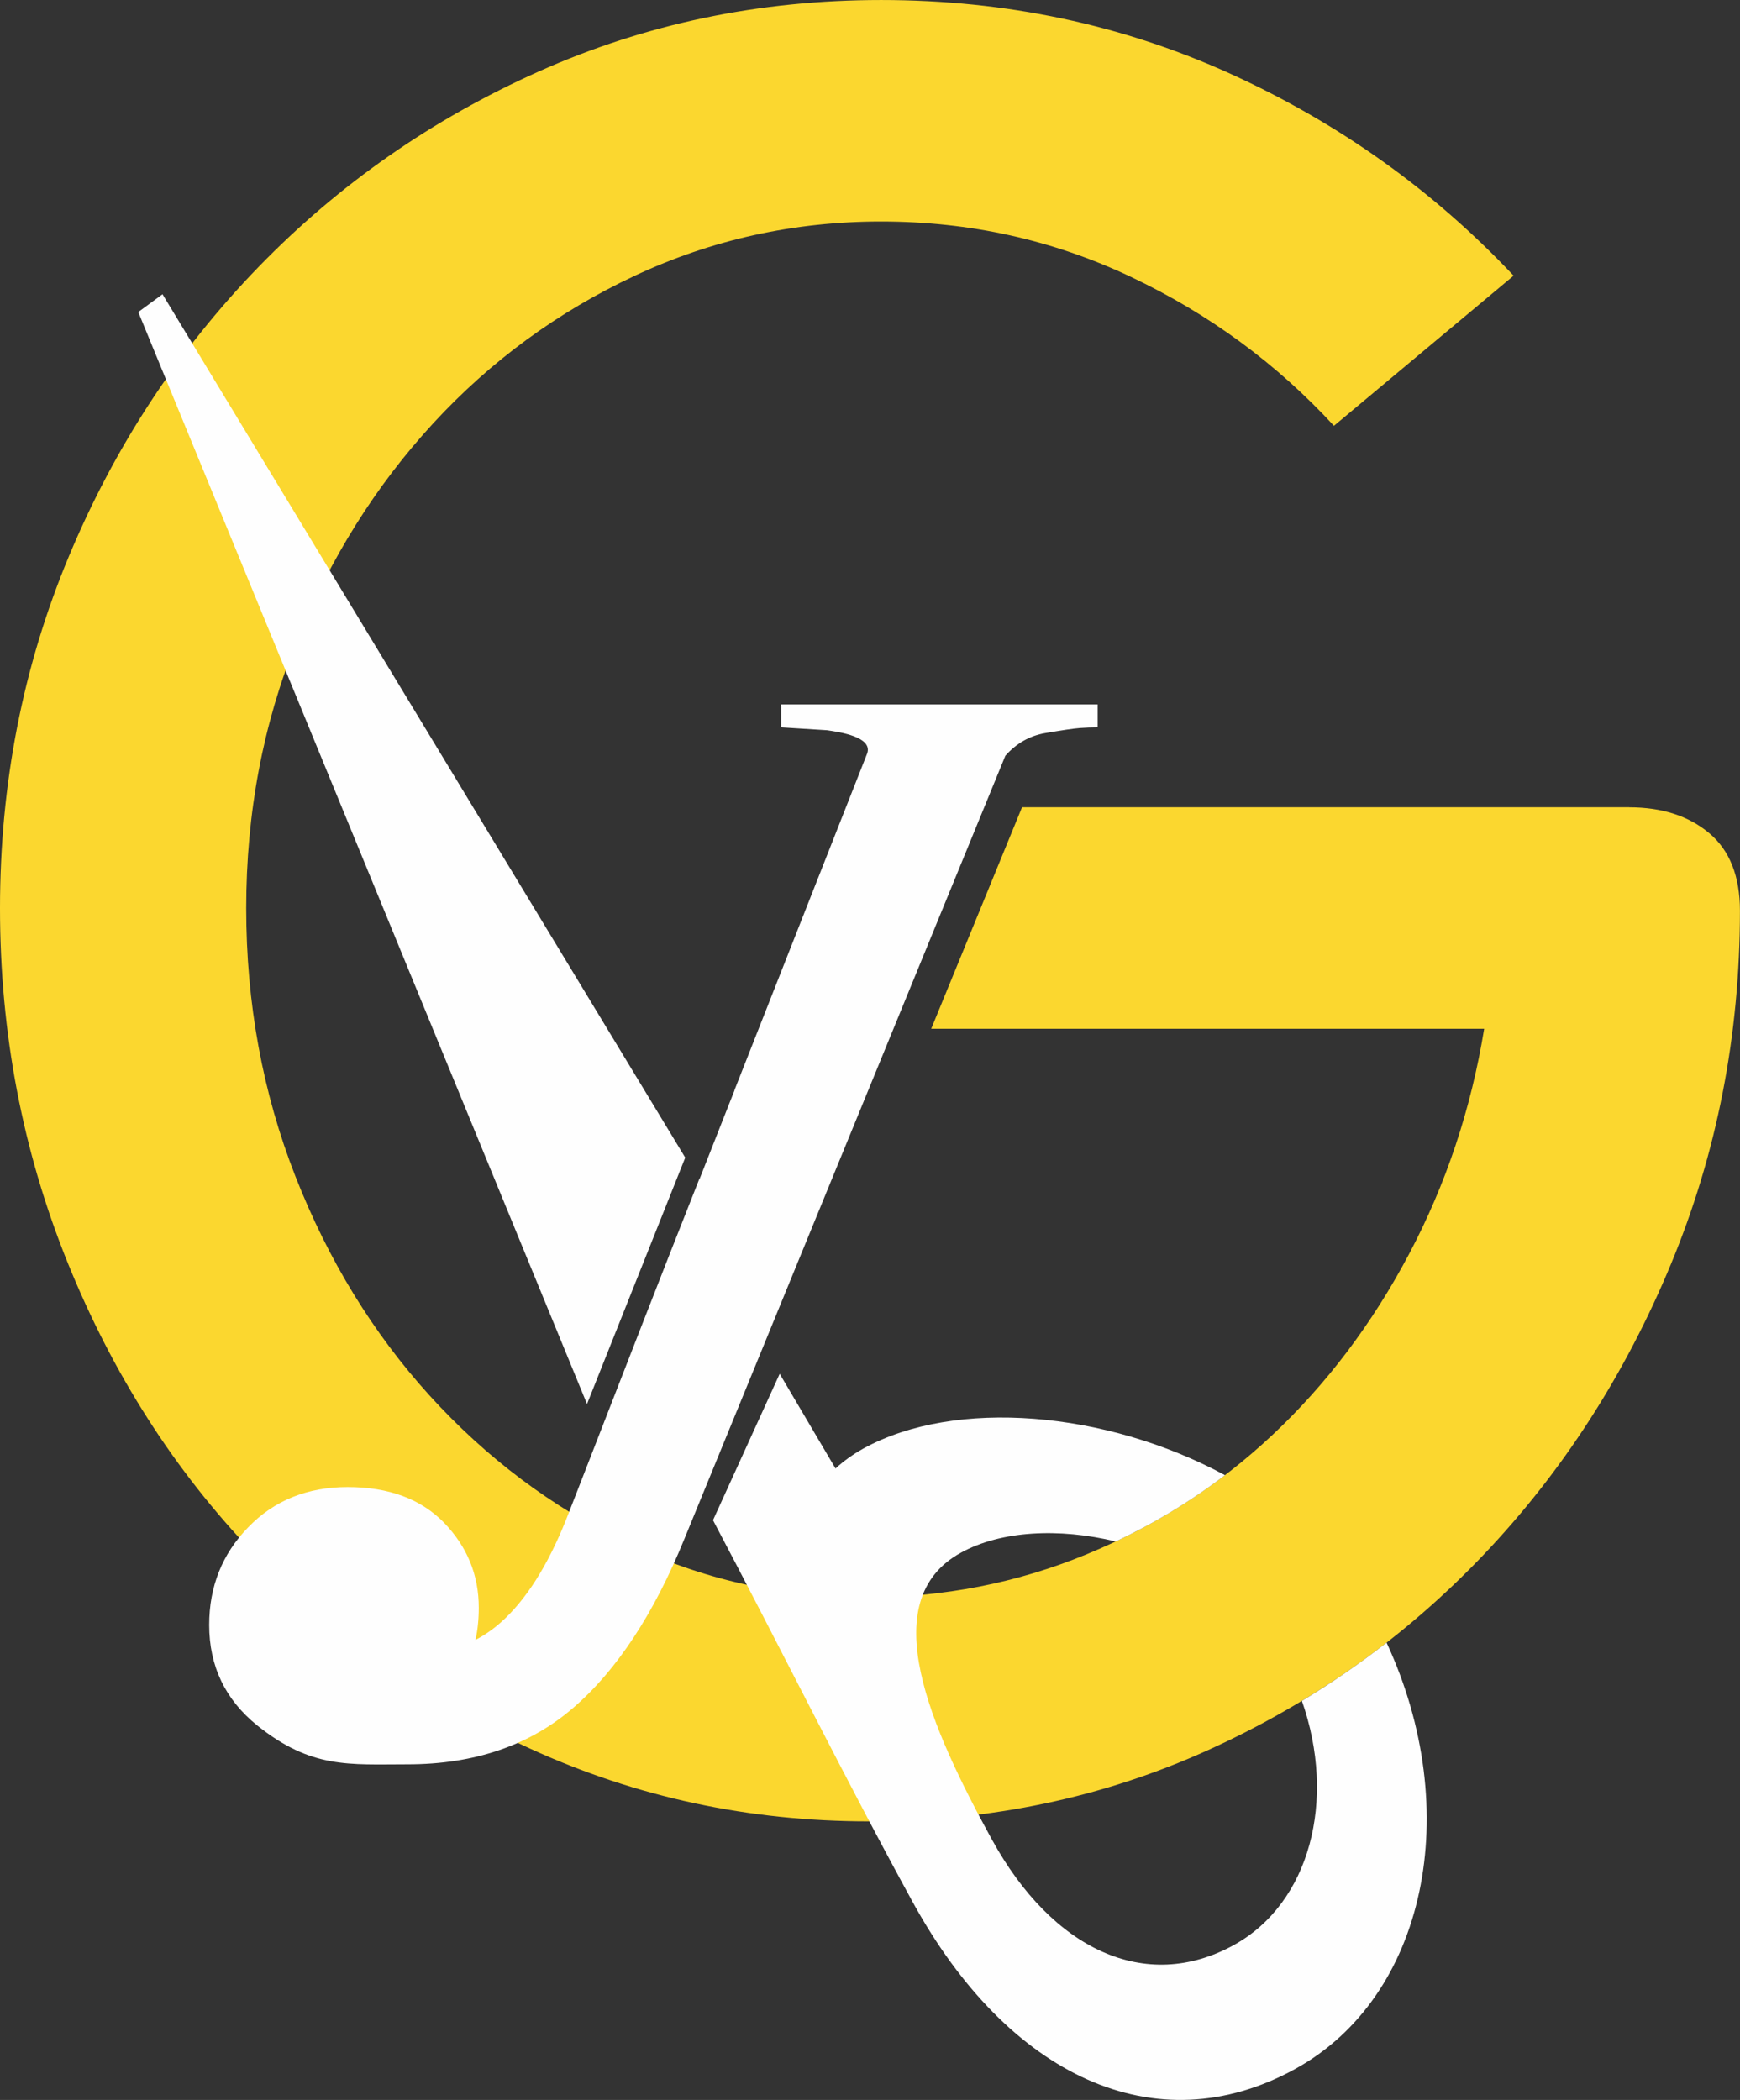
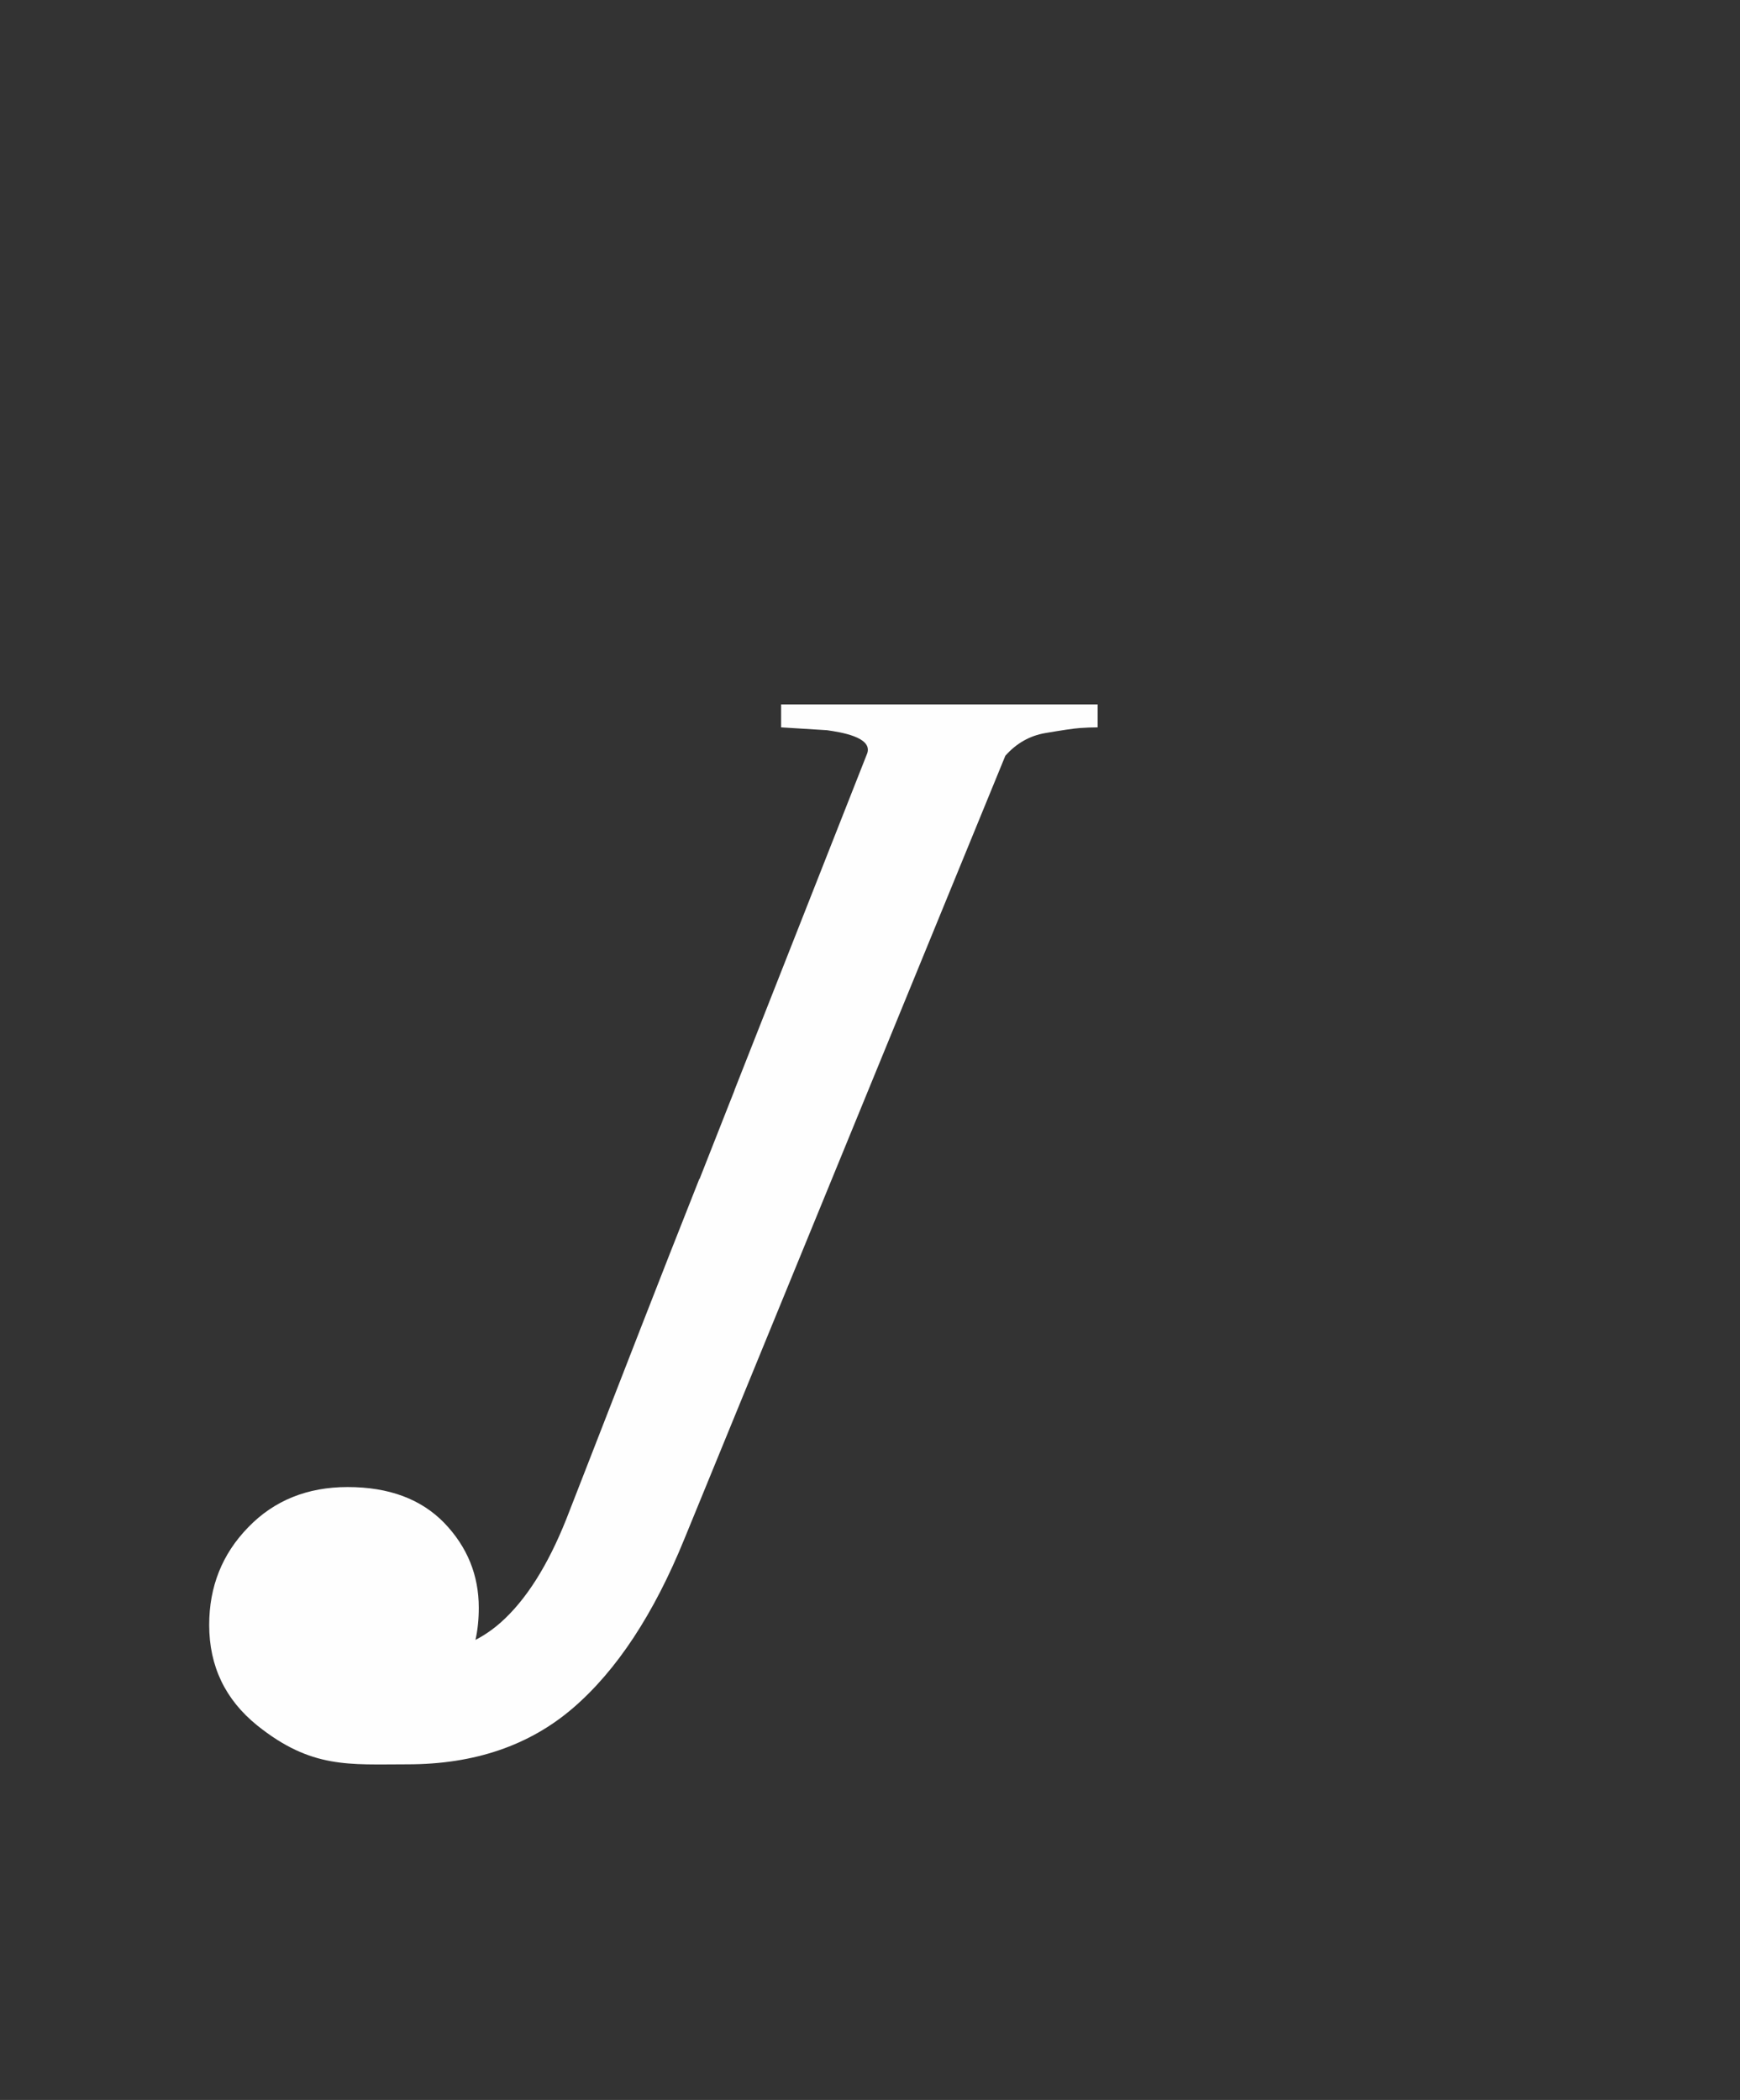
<svg xmlns="http://www.w3.org/2000/svg" xml:space="preserve" width="21.705mm" height="26.193mm" version="1.1" style="shape-rendering:geometricPrecision; text-rendering:geometricPrecision; image-rendering:optimizeQuality; fill-rule:evenodd; clip-rule:evenodd" viewBox="0 0 304.51 367.47">
  <rect x="0" y="0" width="304.51" height="367.47" fill="#333333" stroke="none" />
  <defs>
    <style type="text/css">
   
    .fil0 {fill:#FBD72F}
    .fil1 {fill:#FEFEFE;fill-rule:nonzero}
   
  </style>
  </defs>
  <g id="Capa_x0020_1">
    <g id="_2141680251712">
-       <path class="fil0" d="M285.12 141.27c5.74,0 10.41,1.51 14,4.52 3.59,3.01 5.38,7.54 5.38,13.57 0,21.82 -4.02,42.42 -12.06,61.81 -8.04,19.38 -18.95,36.32 -32.73,50.82 -13.78,14.5 -29.86,25.91 -48.24,34.24 -18.38,8.33 -38.19,12.49 -59.44,12.49 -20.96,0 -40.7,-4.24 -59.22,-12.71 -18.52,-8.47 -34.67,-19.88 -48.45,-34.24 -13.78,-14.36 -24.62,-31.3 -32.52,-50.82 -7.89,-19.52 -11.84,-40.2 -11.84,-62.02 0,-21.82 4.02,-42.35 12.06,-61.59 8.04,-19.24 19.1,-36.11 33.17,-50.61 14.07,-14.5 30.44,-25.91 49.1,-34.24 18.66,-8.33 38.62,-12.49 59.87,-12.49 21.82,0 42.21,4.31 61.16,12.92 18.95,8.61 35.46,20.39 49.53,35.32l-31.44 26.27c-10.05,-10.91 -21.9,-19.6 -35.53,-26.06 -13.64,-6.46 -28.21,-9.69 -43.71,-9.69 -15.22,0 -29.57,3.16 -43.07,9.47 -13.5,6.32 -25.27,14.93 -35.32,25.84 -10.05,10.91 -18.02,23.62 -23.9,38.12 -5.89,14.5 -8.83,30.08 -8.83,46.73 0,16.65 2.87,32.3 8.62,46.95 5.74,14.64 13.57,27.42 23.47,38.33 9.91,10.91 21.39,19.53 34.46,25.84 13.07,6.32 27.06,9.48 41.99,9.48 13.5,0 26.35,-2.51 38.55,-7.54 12.2,-5.03 23.04,-11.99 32.52,-20.89 9.48,-8.9 17.44,-19.45 23.9,-31.66 6.46,-12.2 10.84,-25.34 13.14,-39.41l-96.77 0 15.89 -38.76 106.3 0z" />
      <path class="fil1" d="M128.53 190.78l23.25 -58.98c0.93,-2.85 -4.78,-3.69 -7.04,-4.02l-8.04 -0.5 0 -4.02 55.4 0 0 4.02c-1,0 -2.05,0.04 -3.14,0.12 -1.09,0.08 -3.1,0.38 -6.03,0.88 -2.71,0.46 -5.06,1.79 -6.99,3.97l-56.17 137.05c-5.35,13.15 -11.85,23.01 -19.48,29.58 -7.63,6.57 -17.28,9.86 -28.97,9.86 -10.23,0 -16.81,0.8 -26.29,-6.79 -5.61,-4.52 -8.42,-10.39 -8.42,-17.6 0,-6.7 2.26,-12.4 6.83,-17.09 4.53,-4.69 10.35,-7.04 17.39,-7.04 7.25,0 12.86,2.1 16.93,6.29 4.02,4.19 6.03,9.13 6.03,14.83 0,2.01 -0.19,3.89 -0.58,5.63 1.59,-0.83 3.07,-1.85 4.43,-3.06 4.38,-3.89 8.2,-9.9 11.44,-18.01l2.8 -7.18c6.8,-17.43 13.56,-34.93 20.51,-52.43l0.03 0.04 5.2 -13.2 0.93 -2.34 -0.01 -0z" />
-       <path class="fil1" d="M173.58 321.88c10.59,19.33 26.93,26.93 42.29,18.52 13.41,-7.35 18.06,-25.43 11.97,-42.76 5.15,-3.11 10.09,-6.51 14.82,-10.19 13.64,29.4 6.96,62.03 -16.07,74.64 -24.29,13.32 -50.13,1.29 -66.88,-29.28 -12.01,-21.92 -23.12,-44.47 -34.93,-66.79l11.67 -25.62 9.77 16.57c1.42,-1.3 3.05,-2.48 4.95,-3.53 16.01,-8.77 42.33,-6.57 63.21,4.7 -5.92,4.52 -12.29,8.38 -19.12,11.6 -9.95,-2.4 -20.07,-1.89 -27.08,1.96 -15.36,8.41 -5.19,30.85 5.4,50.19z" />
-       <polygon class="fil1" points="102.73,245.69 24.2,54.6 28.44,51.49 119.92,202.57 " />
    </g>
  </g>
</svg>